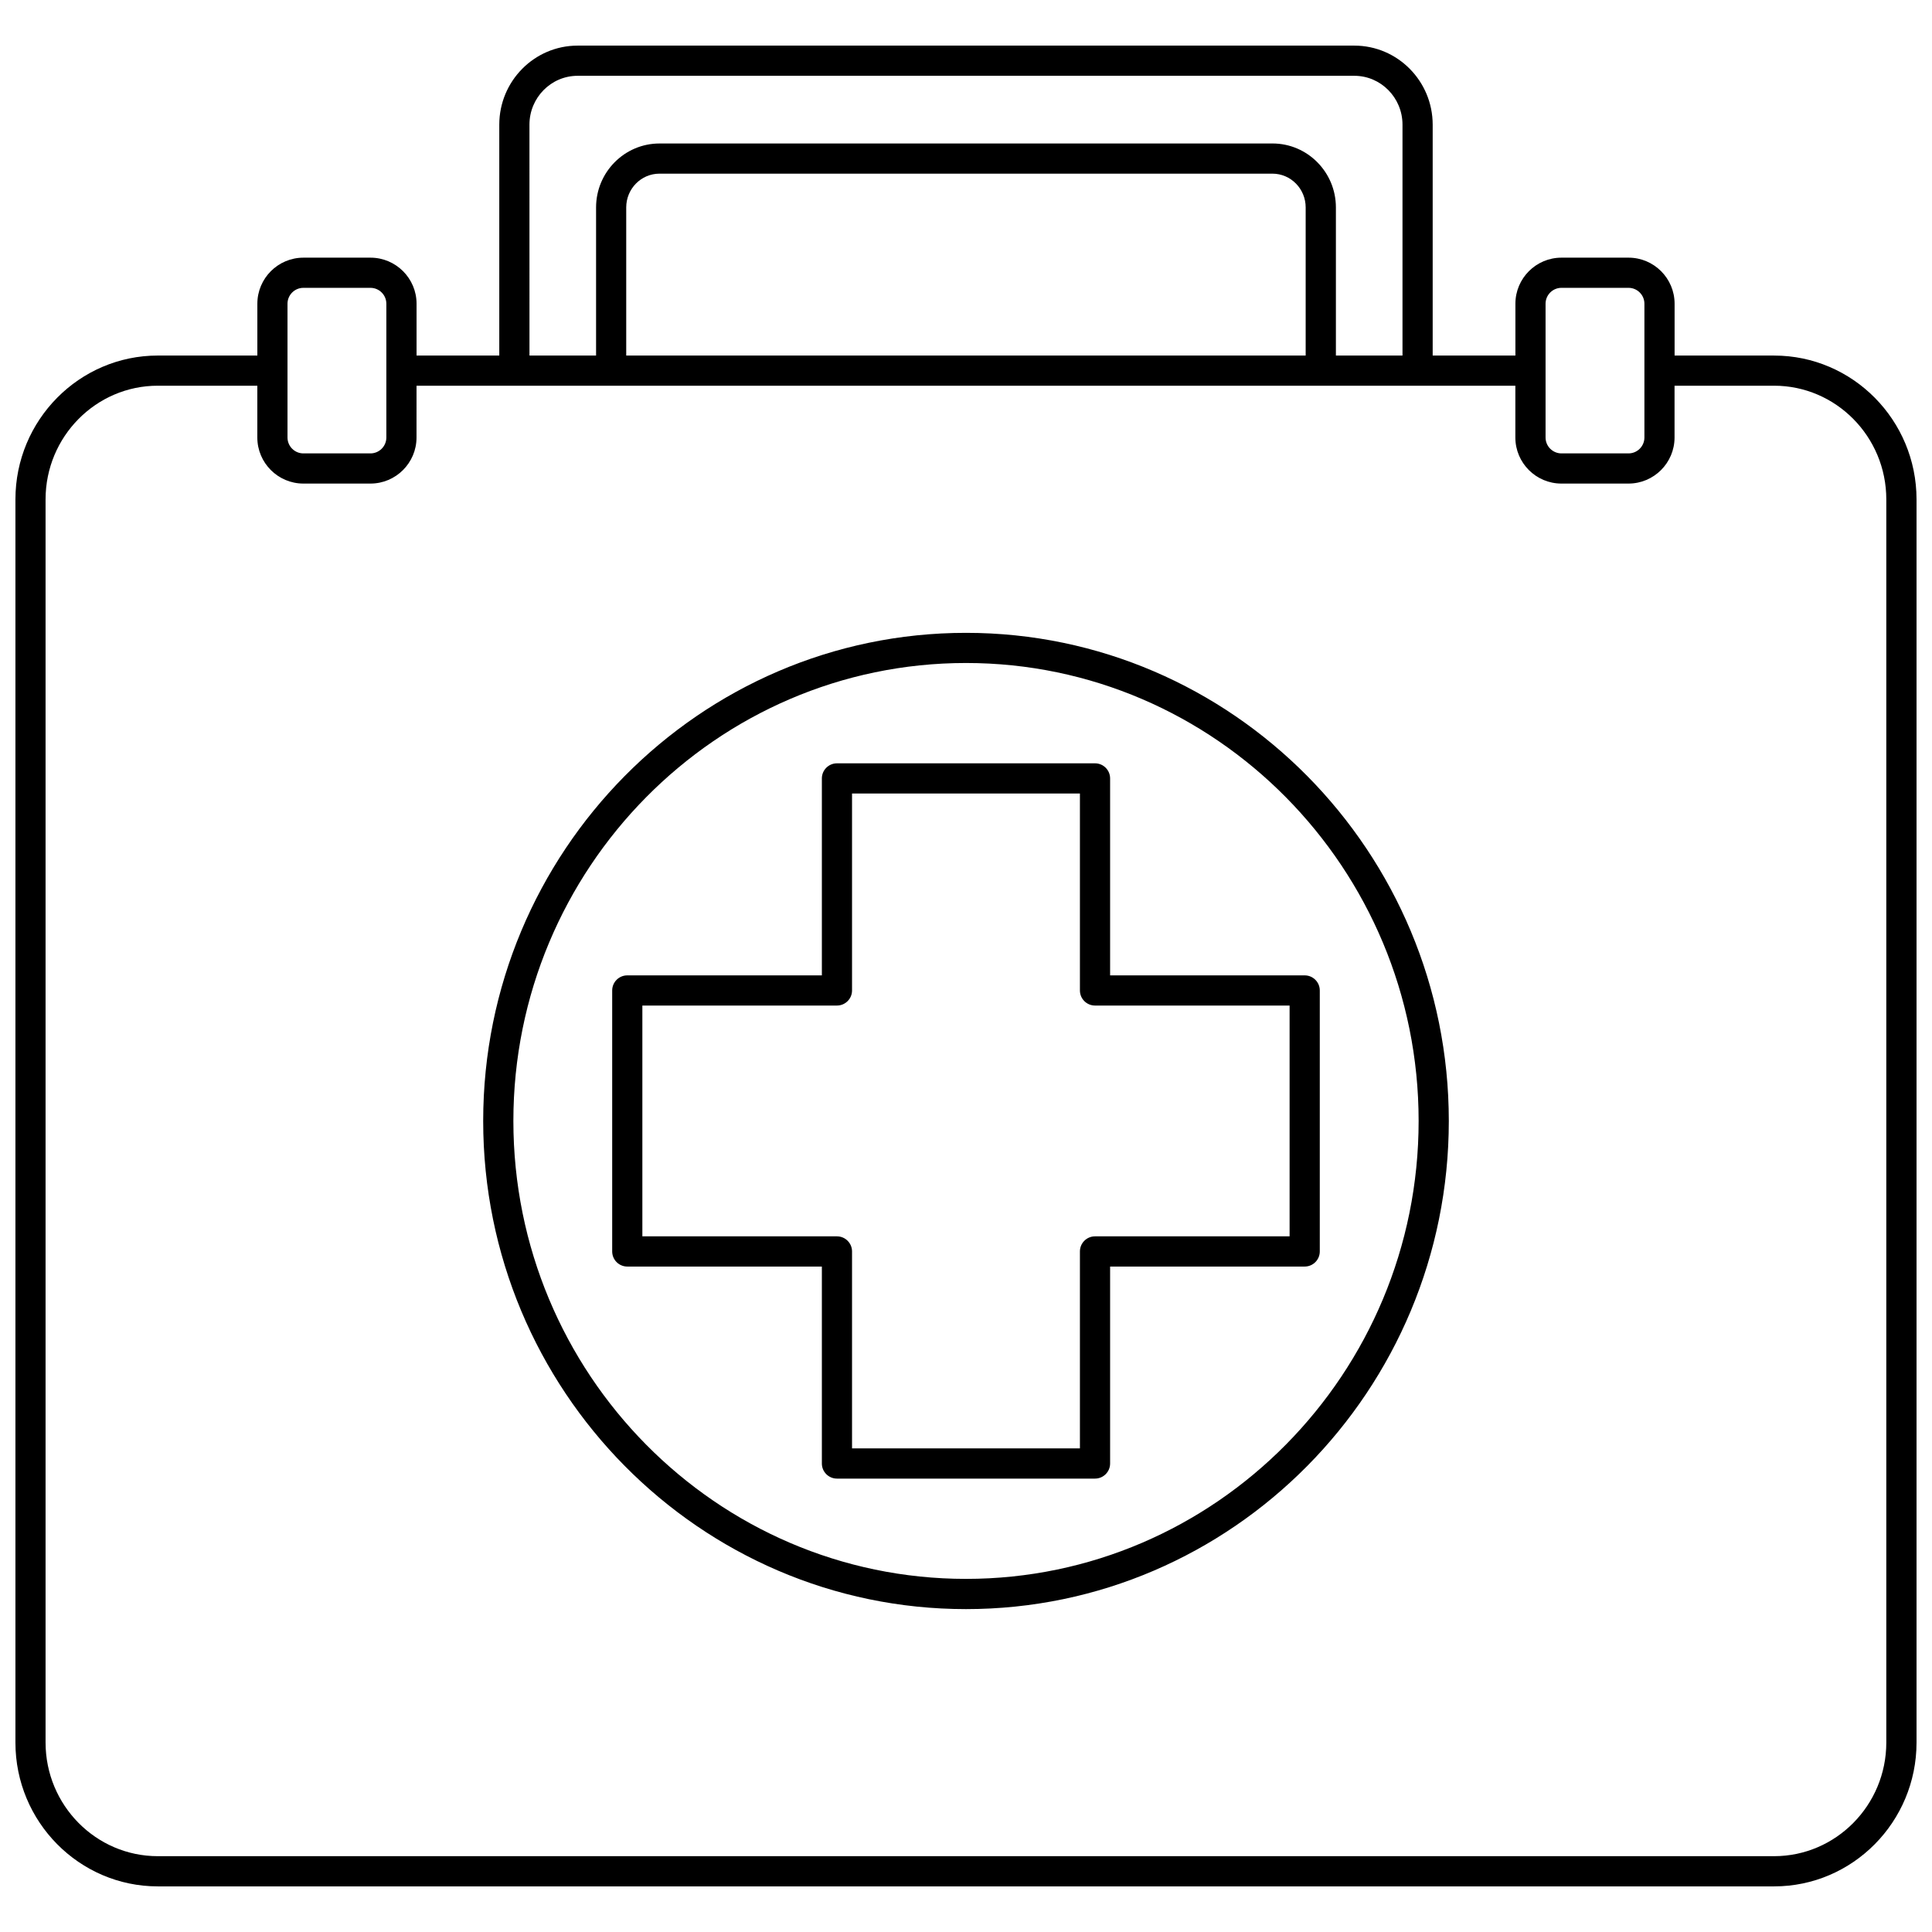
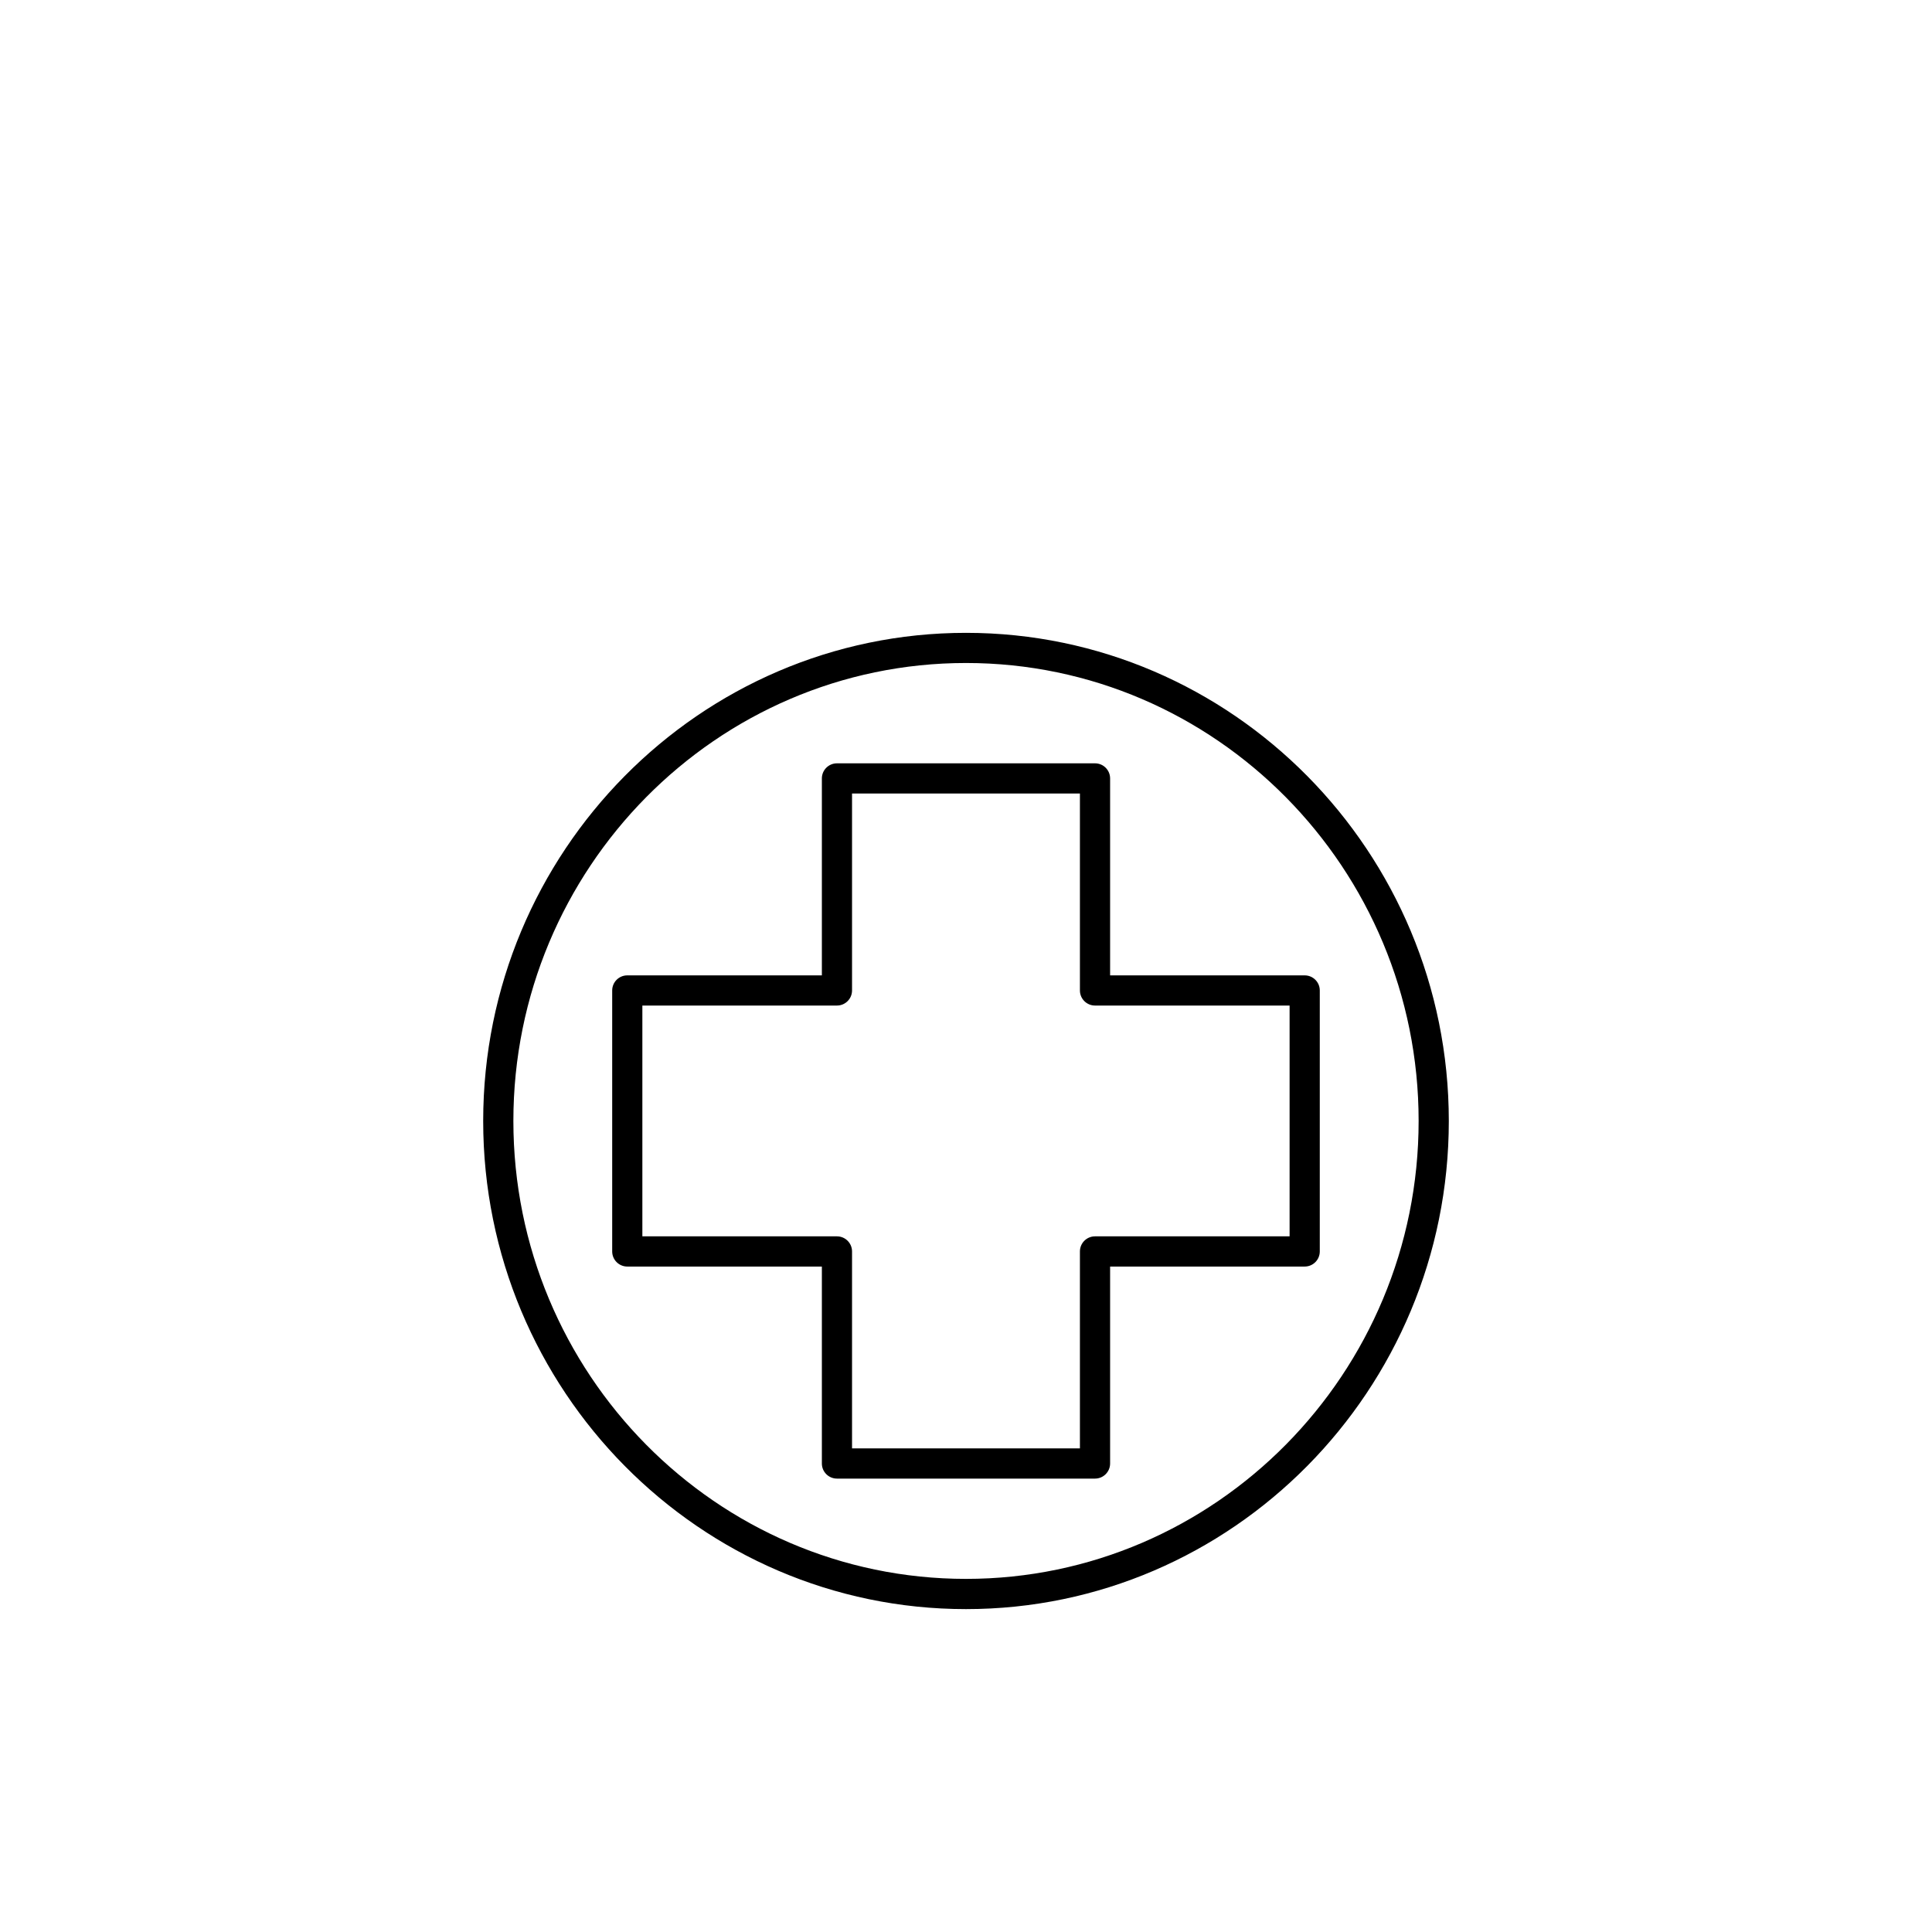
<svg xmlns="http://www.w3.org/2000/svg" width="800px" height="800px" version="1.1" viewBox="144 144 512 512">
  <defs>
    <clipPath id="a">
-       <path d="m148.09 156h503.81v488h-503.81z" />
+       <path d="m148.09 156h503.81v488h-503.81" />
    </clipPath>
  </defs>
  <g clip-path="url(#a)">
-     <path d="m614.16 238.22h-26.375v-13.73c0-6.731-5.477-12.207-12.207-12.207h-17.773c-6.731 0-12.207 5.477-12.207 12.207v13.727h-21.922v-61.188c-0.004-11.547-9.312-20.941-20.758-20.941h-205.85c-11.445 0-20.754 9.395-20.754 20.945v61.188h-21.922v-13.73c0-6.731-5.477-12.207-12.207-12.207h-17.777c-6.731 0-12.207 5.477-12.207 12.207v13.727l-26.375 0.004c-20.809 0-37.738 17.098-37.738 38.121v329.45c0 21.016 16.93 38.117 37.738 38.117h428.34c20.805 0 37.734-17.102 37.734-38.121v-329.44c0-21.023-16.93-38.121-37.738-38.121zm-60.57-13.73c0-2.32 1.891-4.211 4.211-4.211h17.773c2.32 0 4.211 1.891 4.211 4.211v35.453c0 2.32-1.891 4.211-4.211 4.211h-17.773c-2.32 0-4.211-1.891-4.211-4.211zm-269.28-47.457c0-7.141 5.723-12.945 12.758-12.945h205.85c7.035 0 12.758 5.809 12.758 12.945v61.188h-17.648v-39.254c0-9.344-7.535-16.945-16.801-16.945l-162.46 0.004c-9.262 0-16.801 7.602-16.801 16.945v39.25h-17.648zm115.68 61.188h-90.035v-39.254c0-4.934 3.949-8.945 8.801-8.945h162.46c4.852 0 8.801 4.012 8.801 8.945v39.25zm-179.8-13.73c0-2.32 1.891-4.211 4.211-4.211h17.773c2.32 0 4.211 1.891 4.211 4.211v35.453c0 2.32-1.891 4.211-4.211 4.211h-17.773c-2.32 0-4.211-1.891-4.211-4.211zm423.7 381.29c0 16.609-13.344 30.125-29.742 30.125h-428.33c-16.398 0-29.742-13.516-29.742-30.125v-329.44c0-16.609 13.344-30.125 29.742-30.125h26.375v13.727c0 6.731 5.477 12.207 12.207 12.207h17.773c6.731 0 12.207-5.477 12.207-12.207l0.004-13.727h291.2v13.727c0 6.731 5.477 12.207 12.207 12.207h17.773c6.731 0 12.207-5.477 12.207-12.207v-13.727h26.375c16.398 0 29.742 13.516 29.742 30.125z" />
-   </g>
+     </g>
  <path d="m400 311.71c-70.551 0-127.95 58.027-127.95 129.36s57.398 129.36 127.95 129.36c70.551 0 127.95-58.027 127.95-129.36-0.004-71.324-57.402-129.36-127.95-129.36zm0 250.71c-66.145 0-119.95-54.441-119.95-121.36s53.812-121.36 119.95-121.36c66.145 0 119.95 54.441 119.95 121.36s-53.812 121.36-119.95 121.36z" />
  <path d="m438.19 350.29c0-2.207-1.789-4-4-4h-68.387c-2.207 0-4 1.789-4 4v52.195h-51.566c-2.207 0-4 1.789-4 4v69.164c0 2.207 1.789 4 4 4h51.566v52.195c0 2.207 1.789 4 4 4h68.387c2.207 0 4-1.789 4-4v-52.195h51.566c2.207 0 4-1.789 4-4v-69.164c0-2.207-1.789-4-4-4h-51.566zm47.566 60.191v61.164h-51.566c-2.207 0-4 1.789-4 4v52.195h-60.391v-52.195c0-2.207-1.789-4-4-4h-51.566v-61.164h51.566c2.207 0 4-1.789 4-4v-52.195h60.391v52.195c0 2.207 1.789 4 4 4z" />
</svg>